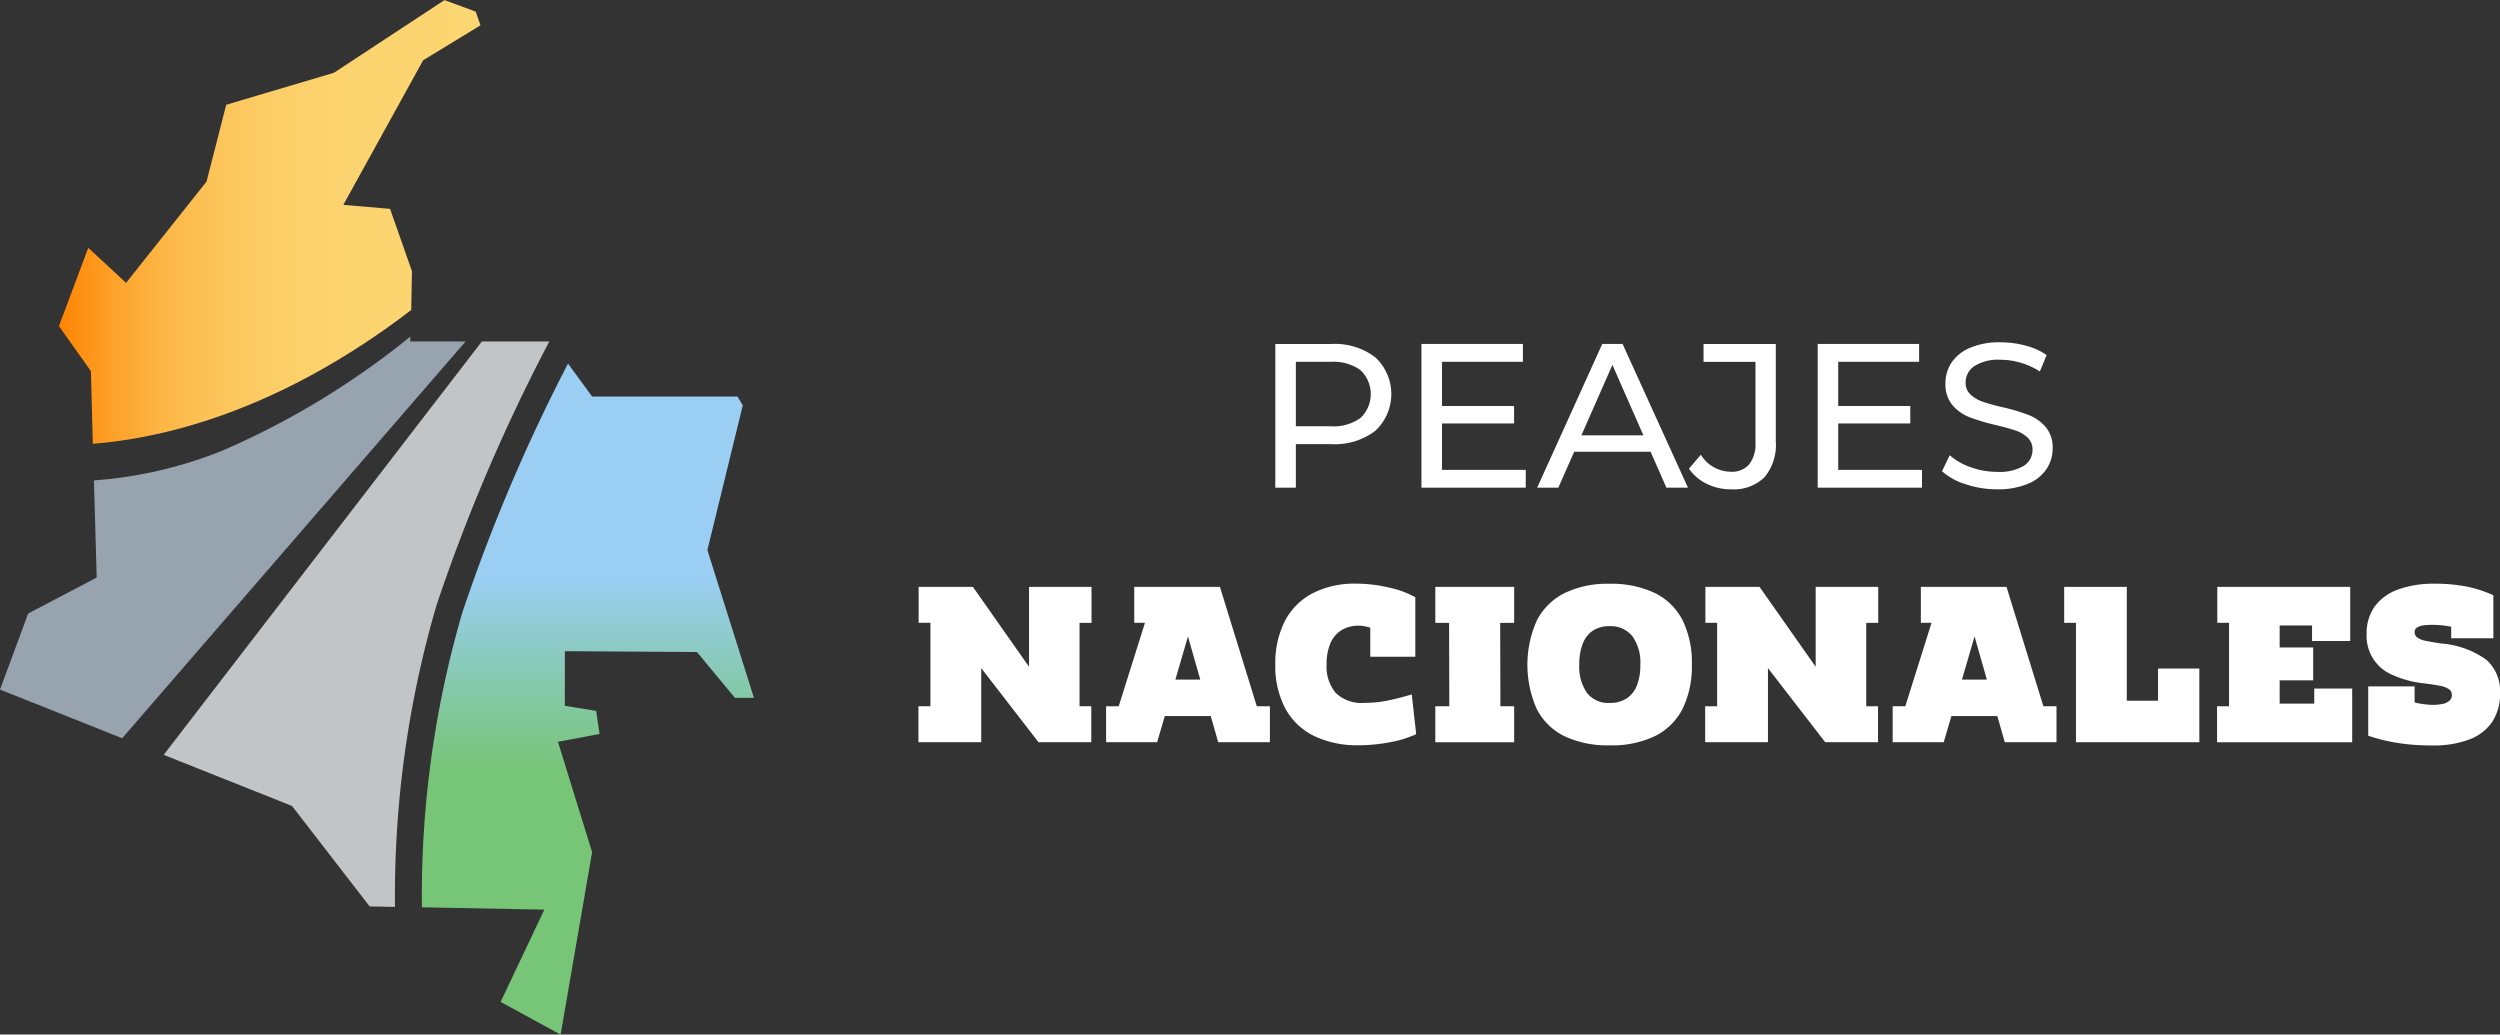
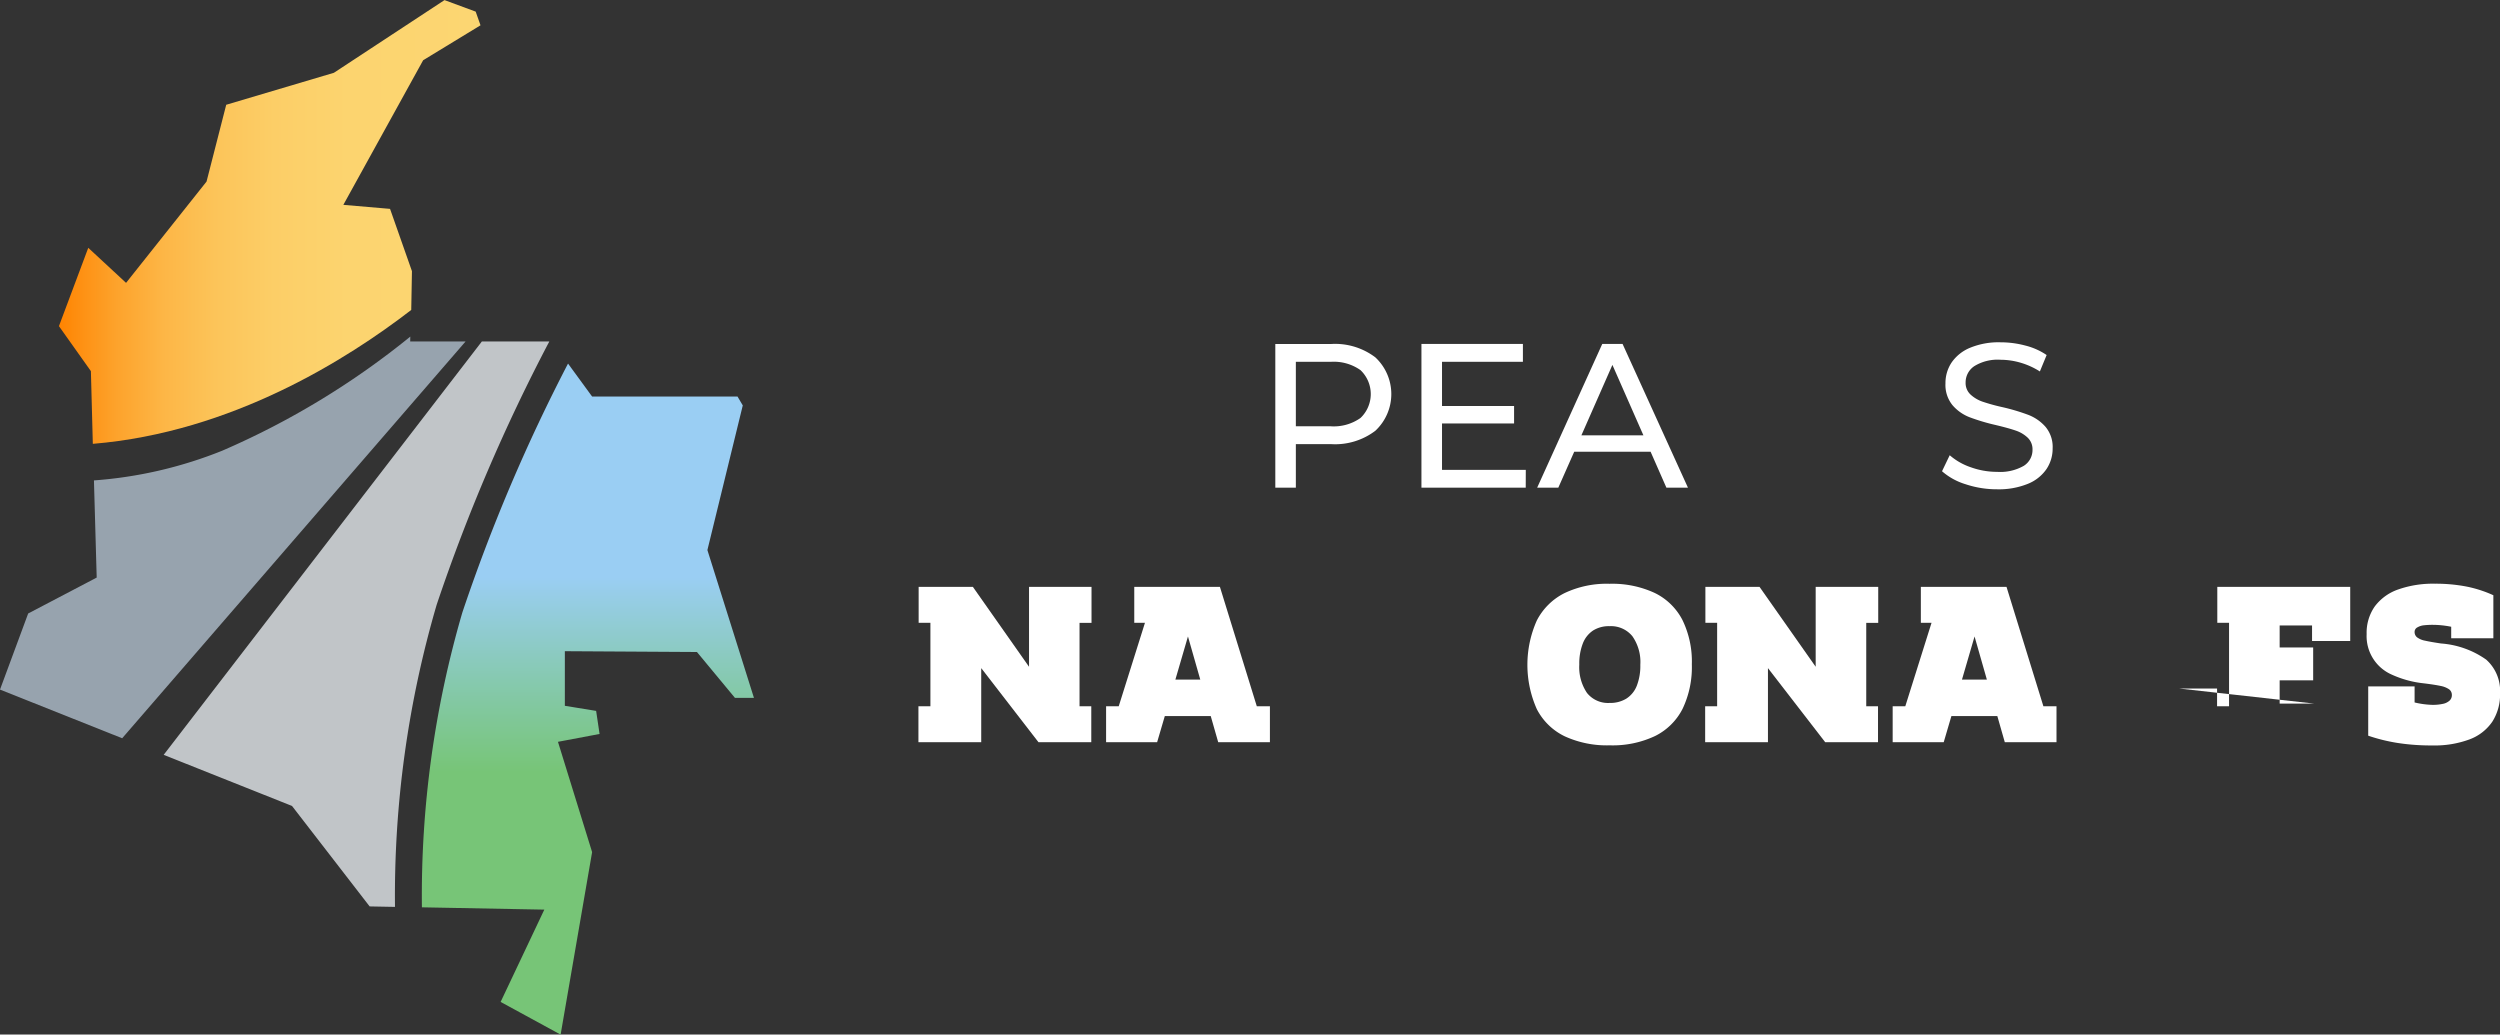
<svg xmlns="http://www.w3.org/2000/svg" id="Grupo_42" data-name="Grupo 42" width="130.023" height="53.807" viewBox="0 0 130.023 53.807">
  <rect x="0" y="0" width="130.023" height="53.807" fill="#333333" stroke="none" />
  <defs>
    <linearGradient id="linear-gradient" y1="0.5" x2="1" y2="0.5" gradientUnits="objectBoundingBox">
      <stop offset="0" stop-color="#ff8300" />
      <stop offset="0.039" stop-color="#fe8d0e" />
      <stop offset="0.139" stop-color="#fda32c" />
      <stop offset="0.249" stop-color="#fdb646" />
      <stop offset="0.371" stop-color="#fcc459" />
      <stop offset="0.511" stop-color="#fcce67" />
      <stop offset="0.685" stop-color="#fcd46f" />
      <stop offset="1" stop-color="#fcd672" />
    </linearGradient>
    <linearGradient id="linear-gradient-2" x1="0.5" y1="1" x2="0.5" gradientUnits="objectBoundingBox">
      <stop offset="0.391" stop-color="#77c577" />
      <stop offset="0.527" stop-color="#86c9af" />
      <stop offset="0.682" stop-color="#9acef3" />
    </linearGradient>
  </defs>
  <g id="Grupo_35" data-name="Grupo 35">
    <path id="Trazado_375" data-name="Trazado 375" d="M298.7,3894.634h-2.881l.006-.253a41.806,41.806,0,0,1-9.781,5.934,22.164,22.164,0,0,1-6.673,1.546l.143,5.053-3.564,1.868-1.465,3.958,6.354,2.531Z" transform="translate(-274.485 -3876.875)" fill="#97a3ae" />
    <path id="Trazado_376" data-name="Trazado 376" d="M300.6,3864.177l-1.139-3.239-2.429-.209,4.151-7.521,2.983-1.817-.251-.711-1.622-.6-5.753,3.781-5.6,1.663-1.023,3.994-4.186,5.268-1.966-1.822-1.525,4.073,1.662,2.341.1,3.781c7.243-.6,13.254-4.416,16.561-6.964Z" transform="translate(-279.175 -3850.075)" fill="url(#linear-gradient)" />
    <path id="Trazado_377" data-name="Trazado 377" d="M310.229,3908.715a93.112,93.112,0,0,1,5.859-13.693H312.58l-16.549,21.5,6.674,2.658,4.038,5.225,1.318.025A53.848,53.848,0,0,1,310.229,3908.715Z" transform="translate(-287.518 -3877.263)" fill="#c1c5c8" />
    <path id="Trazado_378" data-name="Trazado 378" d="M346.707,3900.11l-.273-.462h-7.563l-1.252-1.714a90.5,90.5,0,0,0-5.5,12.957,52.541,52.541,0,0,0-2.1,15.323l6.366.12-2.272,4.8,3.12,1.7,1.638-9.491-1.776-5.737,2.164-.408-.179-1.2-1.627-.265v-2.84l6.87.042,1.977,2.386h.988l-2.421-7.688Z" transform="translate(-308.076 -3879.025)" fill="url(#linear-gradient-2)" />
  </g>
  <g id="Grupo_36" data-name="Grupo 36" transform="translate(47.771 17.804)">
    <path id="Trazado_379" data-name="Trazado 379" d="M443.43,3900.563h1.847a3.461,3.461,0,0,0,2.285-.694,2.609,2.609,0,0,0,0-3.822,3.464,3.464,0,0,0-2.285-.694h-2.915v7.474h1.068Zm0-4.282h1.815a2.408,2.408,0,0,1,1.548.433,1.716,1.716,0,0,1,0,2.487,2.408,2.408,0,0,1-1.548.433H443.43Z" transform="translate(-423.805 -3895.267)" fill="#fff" />
    <path id="Trazado_380" data-name="Trazado 380" d="M467.027,3901.9H462.67v-2.413h3.748v-.907H462.67v-2.3h4.207v-.929H461.6v7.474h5.424Z" transform="translate(-435.443 -3895.267)" fill="#fff" />
    <path id="Trazado_381" data-name="Trazado 381" d="M478.765,3900.957h3.972l.822,1.869h1.121l-3.4-7.474h-1.057l-3.385,7.474h1.1Zm1.986-4.516,1.612,3.663h-3.225Z" transform="translate(-444.662 -3895.267)" fill="#fff" />
-     <path id="Trazado_382" data-name="Trazado 382" d="M497.743,3902.628a2.792,2.792,0,0,0,1.249.284,2.3,2.3,0,0,0,1.746-.625,2.614,2.614,0,0,0,.592-1.863v-5.071h-3.758v.929h2.7v4.2a1.71,1.71,0,0,1-.326,1.132,1.183,1.183,0,0,1-.955.384,1.844,1.844,0,0,1-1.559-.886l-.619.726A2.373,2.373,0,0,0,497.743,3902.628Z" transform="translate(-456.743 -3895.267)" fill="#fff" />
-     <path id="Trazado_383" data-name="Trazado 383" d="M519.18,3901.9h-4.356v-2.413h3.748v-.907h-3.748v-2.3h4.207v-.929h-5.274v7.474h5.424Z" transform="translate(-466.991 -3895.267)" fill="#fff" />
    <path id="Trazado_384" data-name="Trazado 384" d="M534.382,3901.559a2.47,2.47,0,0,1-1.388.314,4.029,4.029,0,0,1-1.371-.24,3.255,3.255,0,0,1-1.094-.625l-.4.833a3.338,3.338,0,0,0,1.233.678,5.132,5.132,0,0,0,1.628.261,4.013,4.013,0,0,0,1.6-.283,2.141,2.141,0,0,0,.972-.769,1.906,1.906,0,0,0,.32-1.073,1.63,1.63,0,0,0-.368-1.121,2.287,2.287,0,0,0-.881-.619,10.523,10.523,0,0,0-1.356-.406,9.892,9.892,0,0,1-1.03-.283,1.777,1.777,0,0,1-.635-.374.814.814,0,0,1-.256-.624,1.013,1.013,0,0,1,.454-.854,2.306,2.306,0,0,1,1.362-.331,3.748,3.748,0,0,1,1.046.154,3.891,3.891,0,0,1,1,.454l.352-.854a3.468,3.468,0,0,0-1.1-.491,5.018,5.018,0,0,0-1.3-.171,3.879,3.879,0,0,0-1.591.288,2.165,2.165,0,0,0-.956.769,1.921,1.921,0,0,0-.315,1.078,1.669,1.669,0,0,0,.368,1.138,2.244,2.244,0,0,0,.886.624,10.543,10.543,0,0,0,1.362.406q.673.161,1.041.289a1.687,1.687,0,0,1,.619.368.828.828,0,0,1,.251.625A.972.972,0,0,1,534.382,3901.559Z" transform="translate(-476.897 -3895.136)" fill="#fff" />
    <path id="Trazado_385" data-name="Trazado 385" d="M401.625,3927.329h-.484v4.155l-2.92-4.155H395.4v1.87h.612v4.339h-.623v1.87h3.266v-3.854l2.978,3.854h2.746v-1.87h-.611V3929.2h.623v-1.87h-2.77Z" transform="translate(-395.393 -3914.61)" fill="#fff" />
    <path id="Trazado_386" data-name="Trazado 386" d="M426,3927.329h-4.455v1.87h.556l-1.364,4.339h-.657v1.87h2.654l.4-1.361h2.388l.389,1.361h2.689v-1.87h-.682Zm-2.317,4.824.655-2.245.641,2.245Z" transform="translate(-410.324 -3914.61)" fill="#fff" />
-     <path id="Trazado_387" data-name="Trazado 387" d="M448.1,3933.015a6.158,6.158,0,0,1-1.108.1,1.922,1.922,0,0,1-1.489-.52,2.114,2.114,0,0,1-.473-1.477,2.7,2.7,0,0,1,.2-1.108,1.474,1.474,0,0,1,.582-.681,1.727,1.727,0,0,1,.912-.23,1.954,1.954,0,0,1,.577.108v1.507h2.343v-3.093a4.919,4.919,0,0,0-1.384-.507,7.437,7.437,0,0,0-1.674-.2,4.786,4.786,0,0,0-2.308.513,3.394,3.394,0,0,0-1.431,1.455,4.824,4.824,0,0,0-.485,2.233,4.676,4.676,0,0,0,.525,2.3,3.38,3.38,0,0,0,1.5,1.425,5.14,5.14,0,0,0,2.291.479,8.712,8.712,0,0,0,1.644-.156,5.639,5.639,0,0,0,1.367-.421l-.23-2.066Q448.664,3932.911,448.1,3933.015Z" transform="translate(-423.805 -3914.363)" fill="#fff" />
-     <path id="Trazado_388" data-name="Trazado 388" d="M463.424,3929.2h.716v.127l.011,4.086v.127h-.727v1.87h4.1v-1.87h-.715v-.127l-.012-4.086v-.127h.727v-1.87h-4.1Z" transform="translate(-436.545 -3914.61)" fill="#fff" />
    <path id="Trazado_389" data-name="Trazado 389" d="M482.159,3927.394a5.254,5.254,0,0,0-2.343-.473,5.109,5.109,0,0,0-2.337.484,3.255,3.255,0,0,0-1.443,1.425,5.665,5.665,0,0,0,0,4.611,3.194,3.194,0,0,0,1.443,1.409,5.253,5.253,0,0,0,2.349.473,5.163,5.163,0,0,0,2.36-.485,3.193,3.193,0,0,0,1.431-1.419,5.027,5.027,0,0,0,.479-2.309,4.924,4.924,0,0,0-.49-2.308A3.189,3.189,0,0,0,482.159,3927.394Zm-.923,4.83a1.4,1.4,0,0,1-.543.669,1.594,1.594,0,0,1-.865.225,1.4,1.4,0,0,1-1.183-.52,2.386,2.386,0,0,1-.4-1.477,2.881,2.881,0,0,1,.185-1.1,1.42,1.42,0,0,1,.531-.669,1.533,1.533,0,0,1,.854-.226,1.434,1.434,0,0,1,1.189.52,2.331,2.331,0,0,1,.415,1.488A2.86,2.86,0,0,1,481.236,3932.224Z" transform="translate(-443.878 -3914.363)" fill="#fff" />
    <path id="Trazado_390" data-name="Trazado 390" d="M505.176,3927.329h-.484v4.155l-2.92-4.155h-2.816v1.87h.611v4.339h-.623v1.87h3.266v-3.854l2.978,3.854h2.746v-1.87h-.612V3929.2h.623v-1.87h-2.77Z" transform="translate(-458.031 -3914.61)" fill="#fff" />
    <path id="Trazado_391" data-name="Trazado 391" d="M529.547,3927.329h-4.455v1.87h.555l-1.364,4.339h-.657v1.87h2.655l.4-1.361h2.388l.389,1.361h2.689v-1.87h-.682Zm-2.317,4.824.655-2.245.641,2.245Z" transform="translate(-472.961 -3914.61)" fill="#fff" />
-     <path id="Trazado_392" data-name="Trazado 392" d="M551.088,3933.25h-1.627v-5.921h-3.255v1.87h.612v6.209h6.417v-3.832h-2.147Z" transform="translate(-486.62 -3914.61)" fill="#fff" />
-     <path id="Trazado_393" data-name="Trazado 393" d="M571.387,3933.4h-1.8v-1.212h1.743v-1.708h-1.743v-1.143h1.685v.808h1.985v-2.816h-6.913v1.87h.611v4.34h-.623v1.87h7.028v-2.793h-1.974Z" transform="translate(-498.795 -3914.61)" fill="#fff" />
+     <path id="Trazado_393" data-name="Trazado 393" d="M571.387,3933.4h-1.8v-1.212h1.743v-1.708h-1.743v-1.143h1.685v.808h1.985v-2.816h-6.913v1.87h.611v4.34h-.623v1.87v-2.793h-1.974Z" transform="translate(-498.795 -3914.61)" fill="#fff" />
    <path id="Trazado_394" data-name="Trazado 394" d="M592.239,3930.868a4.652,4.652,0,0,0-2.354-.842q-.542-.081-.825-.145a1.006,1.006,0,0,1-.416-.173.35.35,0,0,1-.132-.283.264.264,0,0,1,.144-.236.85.85,0,0,1,.346-.11,3.989,3.989,0,0,1,.444-.023,4.957,4.957,0,0,1,.97.1v.6h2.193v-2.239a6.355,6.355,0,0,0-1.42-.456,8.483,8.483,0,0,0-1.616-.144,5.441,5.441,0,0,0-1.916.3,2.57,2.57,0,0,0-1.217.883,2.385,2.385,0,0,0-.422,1.437,2.184,2.184,0,0,0,1.316,2.112,5.321,5.321,0,0,0,1.662.45q.566.07.86.133a1.187,1.187,0,0,1,.444.173.358.358,0,0,1,.15.306.38.38,0,0,1-.121.288.727.727,0,0,1-.346.167,2.446,2.446,0,0,1-.548.052,4.405,4.405,0,0,1-.923-.125v-.834H586.1v2.563a9.173,9.173,0,0,0,1.512.375,11.324,11.324,0,0,0,1.823.132,5.2,5.2,0,0,0,1.939-.317,2.472,2.472,0,0,0,1.183-.923,2.619,2.619,0,0,0,.4-1.471A2.181,2.181,0,0,0,592.239,3930.868Z" transform="translate(-510.702 -3914.363)" fill="#fff" />
  </g>
</svg>